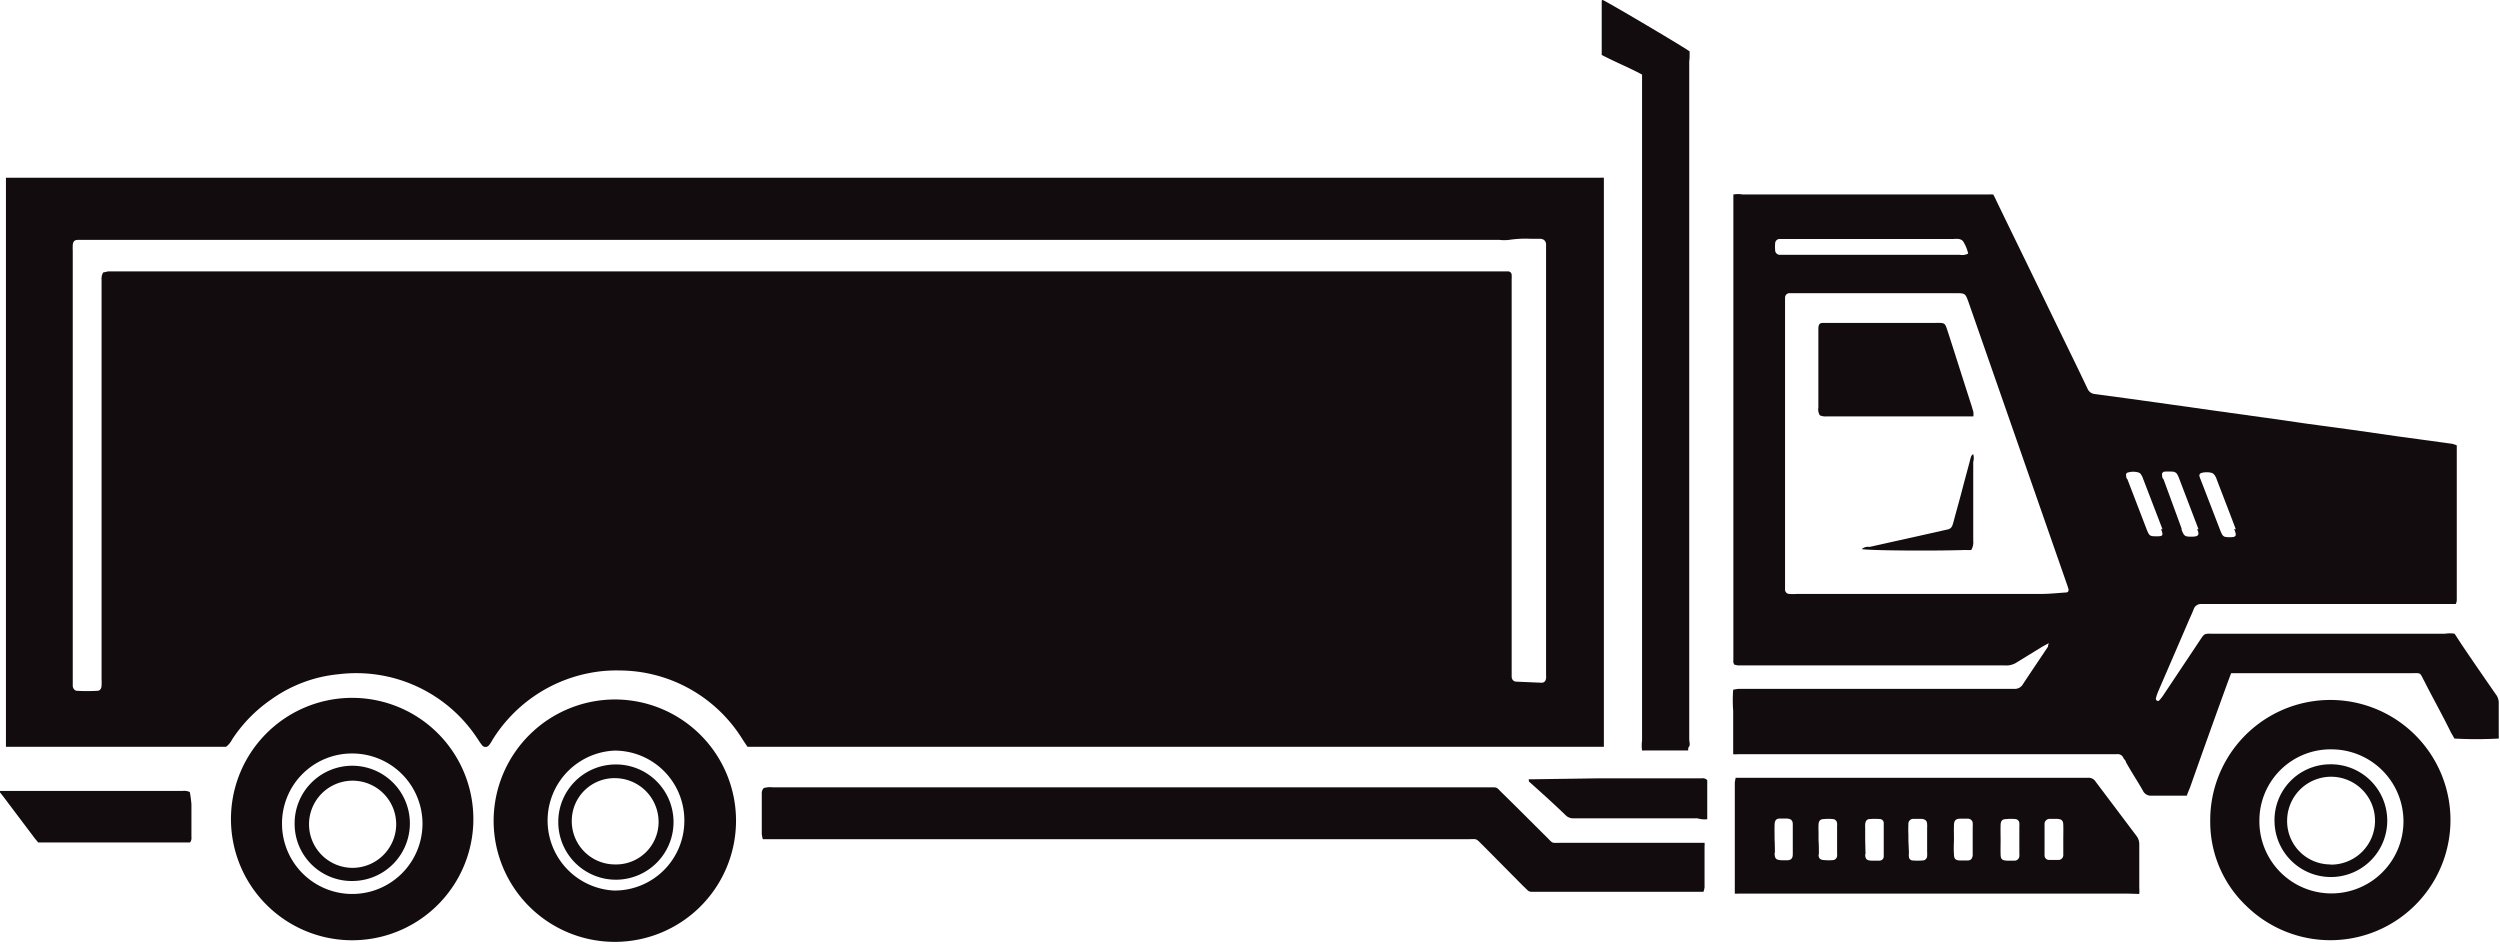
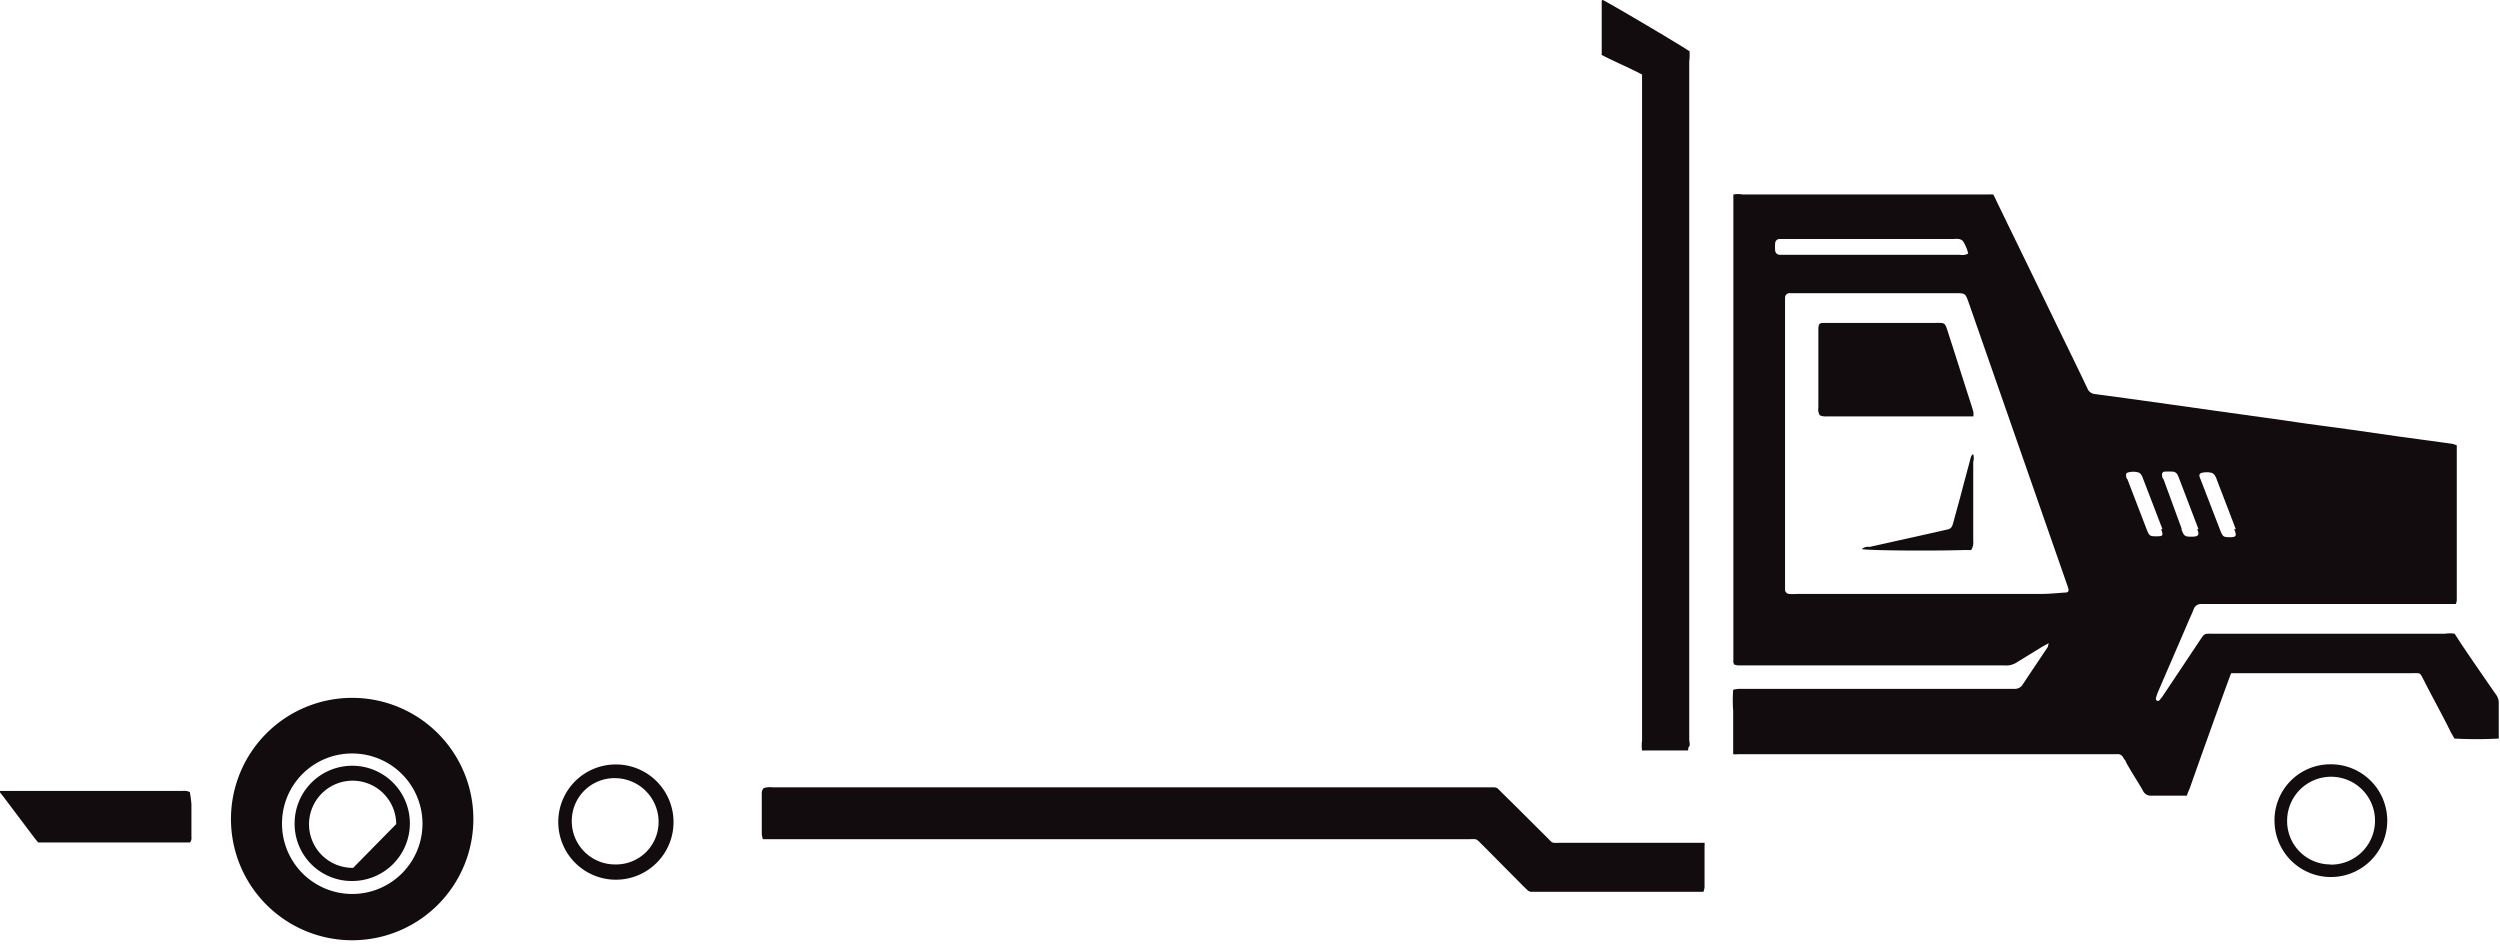
<svg xmlns="http://www.w3.org/2000/svg" xmlns:xlink="http://www.w3.org/1999/xlink" viewBox="0 0 138.82 52.45">
  <defs>
    <style>.cls-1{fill:url(#Ñóïåðìÿãêàÿ_åðíàÿ_âèíüåòêà);}.cls-2{fill:url(#Ñóïåðìÿãêàÿ_åðíàÿ_âèíüåòêà-2);}.cls-3{fill:url(#Ñóïåðìÿãêàÿ_åðíàÿ_âèíüåòêà-3);}.cls-4{fill:url(#Ñóïåðìÿãêàÿ_åðíàÿ_âèíüåòêà-4);}.cls-5{fill:url(#Ñóïåðìÿãêàÿ_åðíàÿ_âèíüåòêà-5);}.cls-6{fill:url(#Ñóïåðìÿãêàÿ_åðíàÿ_âèíüåòêà-6);}.cls-7{fill:url(#Ñóïåðìÿãêàÿ_åðíàÿ_âèíüåòêà-7);}.cls-8{fill:url(#Ñóïåðìÿãêàÿ_åðíàÿ_âèíüåòêà-8);}.cls-9{fill:url(#Ñóïåðìÿãêàÿ_åðíàÿ_âèíüåòêà-9);}.cls-10{fill:url(#Ñóïåðìÿãêàÿ_åðíàÿ_âèíüåòêà-10);}.cls-11{fill:url(#Ñóïåðìÿãêàÿ_åðíàÿ_âèíüåòêà-11);}.cls-12{fill:url(#Ñóïåðìÿãêàÿ_åðíàÿ_âèíüåòêà-12);}.cls-13{fill:url(#Ñóïåðìÿãêàÿ_åðíàÿ_âèíüåòêà-13);}.cls-14{fill:url(#Ñóïåðìÿãêàÿ_åðíàÿ_âèíüåòêà-14);}.cls-15{fill:url(#Ñóïåðìÿãêàÿ_åðíàÿ_âèíüåòêà-15);}</style>
    <radialGradient id="Ñóïåðìÿãêàÿ_åðíàÿ_âèíüåòêà" cx="44.7" cy="25.67" r="33.31" gradientUnits="userSpaceOnUse">
      <stop offset="0.57" stop-color="#130c0e" />
      <stop offset="0.8" stop-color="#130c0e" />
      <stop offset="1" stop-color="#130c0e" />
    </radialGradient>
    <radialGradient id="Ñóïåðìÿãêàÿ_åðíàÿ_âèíüåòêà-2" cx="5.32" cy="45.33" r="3.9" xlink:href="#Ñóïåðìÿãêàÿ_åðíàÿ_âèíüåòêà" />
    <radialGradient id="Ñóïåðìÿãêàÿ_åðíàÿ_âèíüåòêà-3" cx="117.52" cy="27.45" r="19.15" xlink:href="#Ñóïåðìÿãêàÿ_åðíàÿ_âèíüåòêà" />
    <radialGradient id="Ñóïåðìÿãêàÿ_åðíàÿ_âèíüåòêà-4" cx="68.46" cy="46.63" r="18.62" xlink:href="#Ñóïåðìÿãêàÿ_åðíàÿ_âèíüåòêà" />
    <radialGradient id="Ñóïåðìÿãêàÿ_åðíàÿ_âèíüåòêà-5" cx="107.54" cy="46.38" r="8.27" xlink:href="#Ñóïåðìÿãêàÿ_åðíàÿ_âèíüåòêà" />
    <radialGradient id="Ñóïåðìÿãêàÿ_åðíàÿ_âèíüåòêà-6" cx="91.37" cy="20.85" r="14.85" xlink:href="#Ñóïåðìÿãêàÿ_åðíàÿ_âèíüåòêà" />
    <radialGradient id="Ñóïåðìÿãêàÿ_åðíàÿ_âèíüåòêà-7" cx="34.14" cy="45.57" r="6.73" xlink:href="#Ñóïåðìÿãêàÿ_åðíàÿ_âèíüåòêà" />
    <radialGradient id="Ñóïåðìÿãêàÿ_åðíàÿ_âèíüåòêà-8" cx="19.56" cy="45.73" r="6.73" xlink:href="#Ñóïåðìÿãêàÿ_åðíàÿ_âèíüåòêà" />
    <radialGradient id="Ñóïåðìÿãêàÿ_åðíàÿ_âèíüåòêà-9" cx="129.42" cy="45.57" r="6.66" xlink:href="#Ñóïåðìÿãêàÿ_åðíàÿ_âèíüåòêà" />
    <radialGradient id="Ñóïåðìÿãêàÿ_åðíàÿ_âèíüåòêà-10" cx="89.84" cy="44.38" r="3.61" xlink:href="#Ñóïåðìÿãêàÿ_åðíàÿ_âèíüåòêà" />
    <radialGradient id="Ñóïåðìÿãêàÿ_åðíàÿ_âèíüåòêà-11" cx="105.27" cy="20.51" r="3.56" xlink:href="#Ñóïåðìÿãêàÿ_åðíàÿ_âèíüåòêà" />
    <radialGradient id="Ñóïåðìÿãêàÿ_åðíàÿ_âèíüåòêà-12" cx="106.47" cy="27.88" r="2.9" xlink:href="#Ñóïåðìÿãêàÿ_åðíàÿ_âèíüåòêà" />
    <radialGradient id="Ñóïåðìÿãêàÿ_åðíàÿ_âèíüåòêà-13" cx="34.14" cy="45.65" r="3.19" xlink:href="#Ñóïåðìÿãêàÿ_åðíàÿ_âèíüåòêà" />
    <radialGradient id="Ñóïåðìÿãêàÿ_åðíàÿ_âèíüåòêà-14" cx="19.56" cy="45.73" r="3.19" xlink:href="#Ñóïåðìÿãêàÿ_åðíàÿ_âèíüåòêà" />
    <radialGradient id="Ñóïåðìÿãêàÿ_åðíàÿ_âèíüåòêà-15" cx="129.42" cy="45.57" r="3.13" xlink:href="#Ñóïåðìÿãêàÿ_åðíàÿ_âèíüåòêà" />
  </defs>
  <g id="Layer_2" data-name="Layer 2">
    <g id="_1" data-name="1">
-       <path class="cls-1" d="M.33,9.87l.59,0h87.9a1.48,1.48,0,0,1,.24,0c0,.15,0,.29,0,.43,0,1.72,0,3.44,0,5.16V41.19c0,.08,0,.15,0,.28H41.51l-.25-.37a8.07,8.07,0,0,0-6.85-3.87,7.8,7.8,0,0,0-1.67.14,8.15,8.15,0,0,0-5.41,3.74,1.45,1.45,0,0,1-.17.26.24.24,0,0,1-.4,0c-.1-.12-.18-.26-.27-.39a8.05,8.05,0,0,0-7.7-3.54,7.67,7.67,0,0,0-3.73,1.4,8,8,0,0,0-2.17,2.22,1.18,1.18,0,0,1-.34.41H.33ZM6,15.07H83.73a.2.2,0,0,1,.21.19,1.94,1.94,0,0,1,0,.24V37.09c0,.16,0,.32,0,.47s.08.28.25.29l1.4.06c.16,0,.24-.09.26-.25a1.21,1.21,0,0,0,0-.19V14.09c0-.17,0-.34,0-.51s-.1-.31-.32-.32H85a6,6,0,0,0-1.2.06,2.51,2.51,0,0,1-.55,0H4.33c-.2,0-.28.1-.29.3s0,.21,0,.31V37.76c0,.11,0,.21,0,.32s.08.28.25.28a10.09,10.09,0,0,0,1.1,0c.16,0,.24-.11.25-.29s0-.29,0-.43V16c0-.16,0-.31,0-.47a.67.67,0,0,1,.09-.4Z" />
      <path class="cls-2" d="M0,44l.19.24,1.74,2.31.19.23c.47,0,8.12,0,8.43,0a.38.38,0,0,0,.08-.29c0-.61,0-1.22,0-1.83a6.6,6.6,0,0,0-.09-.68.76.76,0,0,0-.41-.06H0Z" />
      <path class="cls-3" d="M96.25,36.78a.5.5,0,0,1,0-.12V11.13c0-.1,0-.19,0-.28a.08.08,0,0,1,0,0l0-.05a1.48,1.48,0,0,1,.52,0h13.6a3,3,0,0,1,.31,0,4,4,0,0,1,.18.36c1.13,2.33,2.27,4.66,3.4,7,.55,1.13,1.11,2.27,1.65,3.41a.49.49,0,0,0,.41.31l1.85.25,2.44.34,2.48.35,2.51.35c.84.11,1.68.24,2.52.36l2.51.34,2.51.36,3,.41a1.28,1.28,0,0,1,.28.09c0,.18,0,.34,0,.51v7.71c0,.1,0,.21,0,.31s0,.17-.06.28l-.48,0-13.37,0h-.28a.42.42,0,0,0-.42.29c-.07.18-.15.36-.23.53-.58,1.36-1.17,2.71-1.75,4.06a2.29,2.29,0,0,0-.12.37s0,.09.07.12a.1.1,0,0,0,.1,0,2,2,0,0,0,.22-.27l2-3c.34-.51.27-.45.85-.45h12.82a1.55,1.55,0,0,1,.53,0l.39.6c.62.92,1.25,1.83,1.88,2.74a.78.78,0,0,1,.18.47c0,.6,0,1.2,0,1.8a1.55,1.55,0,0,1,0,.21,22.41,22.41,0,0,1-2.46,0l-.2-.35c-.49-1-1-1.9-1.48-2.85-.26-.49-.16-.43-.71-.43h-9.73l-.28,0-.18.48q-1.07,2.94-2.11,5.89c-.06.14-.12.28-.17.43l-.34,0h-1.6a.48.48,0,0,1-.5-.28c-.3-.53-.62-1-.94-1.58,0-.08-.1-.15-.14-.23a.34.34,0,0,0-.38-.21H96.48a1.14,1.14,0,0,1-.24,0c0-.41,0-.8,0-1.18s0-.81,0-1.22a7.85,7.85,0,0,1,0-1.18,2.09,2.09,0,0,1,.32-.05h15.29a.51.51,0,0,0,.48-.26c.46-.7.93-1.39,1.39-2.08,0,0,0-.09.05-.2l-.35.19-1.4.86a1.08,1.08,0,0,1-.7.19H96.49l-.2-.05Zm2.87-4.46c0,.14,0,.29,0,.43a.24.24,0,0,0,.23.23,3.05,3.05,0,0,0,.43,0h13.56c.46,0,.91-.05,1.37-.08.13,0,.18-.09.14-.22s-.07-.22-.11-.33l-5.42-15.54c-.19-.53-.19-.53-.75-.53H101l-1.37,0H99.4a.25.25,0,0,0-.28.26c0,.15,0,.29,0,.43V32.32ZM109,13.39a.39.39,0,0,0-.24-.12,1.2,1.2,0,0,0-.27,0H98.83a.25.25,0,0,0-.26.24,2.54,2.54,0,0,0,0,.39.26.26,0,0,0,.26.25h10a.71.71,0,0,0,.46-.07A2.19,2.19,0,0,0,109,13.39Zm13.08,16L121,26.56a1.42,1.42,0,0,0-.08-.18.31.31,0,0,0-.27-.19,3.68,3.68,0,0,0-.47,0,.16.16,0,0,0-.12.21c0,.07,0,.14.08.22l1,2.73,0,.07c.14.35.18.38.54.38S122.17,29.74,122,29.37Zm-2,0-1.08-2.81a.81.81,0,0,0-.1-.21.29.29,0,0,0-.14-.13,1.06,1.06,0,0,0-.61,0,.12.12,0,0,0-.09.15c0,.08,0,.15.07.22l1.08,2.81,0,0c.14.34.17.36.54.36S120.13,29.74,120,29.37Zm4.07,0c-.35-.93-.71-1.85-1.06-2.77a.81.81,0,0,0-.1-.21.35.35,0,0,0-.17-.15,1.1,1.1,0,0,0-.57,0,.15.15,0,0,0-.12.18,2,2,0,0,0,.08.22l1.08,2.8a.08.08,0,0,0,0,0c.14.34.17.37.54.37S124.2,29.74,124.06,29.37Z" />
      <path class="cls-4" d="M42.41,43.76a.42.42,0,0,0-.11.33v2.23a1.77,1.77,0,0,0,.06.28l.24,0H81.4c.71,0,.49-.09,1,.4l2.17,2.19.23.22a.32.32,0,0,0,.24.11h9.55a1.4,1.4,0,0,0,.06-.24V47a.88.88,0,0,0,0-.2l-.48,0H86.73c-.64,0-.45.07-.89-.36-.8-.79-1.6-1.6-2.41-2.39-.38-.37-.23-.33-.82-.33H42.91A1.2,1.2,0,0,0,42.41,43.76Z" />
-       <path class="cls-5" d="M118.14,49.62H96.56a1.2,1.2,0,0,1-.23,0c0-.17,0-.32,0-.48v-5c0-.23,0-.45,0-.67a1.86,1.86,0,0,1,.05-.28h19.56a.45.45,0,0,1,.43.22l2.26,3a.76.76,0,0,1,.16.46c0,.81,0,1.62,0,2.43a2.55,2.55,0,0,1,0,.34Zm-3.57-3.8c0-.26-.09-.34-.36-.35h-.42a.29.29,0,0,0-.26.25v0c0,.59,0,1.17,0,1.76a.25.25,0,0,0,.27.27h.47a.27.27,0,0,0,.3-.29c0-.29,0-.57,0-.86h0C114.57,46.37,114.58,46.09,114.57,45.82Zm-3.48,1.62c0,.27.09.34.36.35h.43a.26.26,0,0,0,.25-.25.86.86,0,0,0,0-.16V45.9a1.34,1.34,0,0,0,0-.2.24.24,0,0,0-.23-.22,2.48,2.48,0,0,0-.47,0c-.25,0-.33.09-.34.33s0,.58,0,.86h0C111.09,46.92,111.08,47.18,111.09,47.44Zm-2.59,0c0,.25.09.33.33.34h.43c.17,0,.25-.09.28-.27v-.19q0-.7,0-1.41a1.85,1.85,0,0,0,0-.23.27.27,0,0,0-.24-.22h-.43c-.27,0-.36.09-.37.35s0,.54,0,.82h0C108.49,46.91,108.48,47.18,108.5,47.45ZM106,47.36a.85.85,0,0,0,0,.23.21.21,0,0,0,.21.19,3.37,3.37,0,0,0,.55,0,.25.25,0,0,0,.25-.24,1.94,1.94,0,0,0,0-.24V45.94a.76.76,0,0,0,0-.15c0-.22-.1-.3-.32-.32h-.43a.27.27,0,0,0-.29.29,5.81,5.81,0,0,0,0,.59v.31h0Zm-2.43.07c0,.27.08.35.35.36h.43c.15,0,.25-.1.25-.24,0-.62,0-1.23,0-1.84a.22.22,0,0,0-.22-.23,3.37,3.37,0,0,0-.55,0c-.16,0-.24.1-.26.28a1.69,1.69,0,0,0,0,.23v.66h0C103.58,46.91,103.58,47.17,103.59,47.43Zm-2.59,0c0,.24.09.32.33.33a2.46,2.46,0,0,0,.47,0,.25.25,0,0,0,.23-.22.86.86,0,0,0,0-.16V45.84a.37.37,0,0,0,0-.11.25.25,0,0,0-.25-.25,2.36,2.36,0,0,0-.46,0c-.22,0-.31.09-.32.31s0,.34,0,.51v.35h0C101,46.91,101,47.18,101,47.46Zm-2.44-.09c0,.36.08.42.45.43h.23c.23,0,.33-.1.33-.34,0-.55,0-1.09,0-1.64,0-.25-.1-.33-.37-.34h-.31c-.24,0-.32.09-.33.34s0,.57,0,.86h0C98.56,46.9,98.55,47.14,98.56,47.37Z" />
      <path class="cls-6" d="M93.82,2.85C93.05,2.34,89.26.11,89,0c-.07,0-.06.08-.06.13V2.94a.89.89,0,0,0,0,.11c.72.38,1.49.69,2.24,1.09,0,.16,0,.31,0,.47V41.12a2.06,2.06,0,0,0,0,.55.53.53,0,0,0,.16,0h2.4c0-.09,0-.16.06-.23s0-.26,0-.4V3.4C93.83,3.22,93.82,3,93.82,2.85Z" />
-       <path class="cls-7" d="M34.16,38.84a6.73,6.73,0,1,1-6.75,6.73A6.75,6.75,0,0,1,34.16,38.84ZM38,45.57a3.87,3.87,0,0,0-3.9-3.89,3.89,3.89,0,0,0,0,7.77A3.87,3.87,0,0,0,38,45.57Z" />
      <path class="cls-8" d="M12.83,45.74a6.73,6.73,0,1,1,13.45,0,6.73,6.73,0,0,1-13.45,0Zm2.83,0a3.9,3.9,0,1,0,3.9-3.9A3.88,3.88,0,0,0,15.66,45.75Z" />
-       <path class="cls-9" d="M124.73,50.3a6.43,6.43,0,0,1-2-4.7,6.67,6.67,0,1,1,2,4.7Zm.73-4.75a4,4,0,1,0,4-3.94A3.95,3.95,0,0,0,125.46,45.55Z" />
-       <path class="cls-10" d="M94.8,45.49c0-.75,0-1.48,0-2.17a.35.35,0,0,0-.32-.1l-1.88,0-3.9,0-3.52.05-.29,0c0,.1,0,.14.07.18.68.61,1.36,1.22,2,1.84a.59.59,0,0,0,.42.15h6.88A1.34,1.34,0,0,0,94.8,45.49Z" />
      <path class="cls-11" d="M101.05,23.06a.76.76,0,0,0,.39.06h7.77l.37,0a1.91,1.91,0,0,0,0-.24l-.1-.34c-.44-1.36-.87-2.73-1.31-4.09-.18-.55-.15-.52-.7-.52h-6.21c-.22,0-.27.06-.29.29,0,.06,0,.13,0,.2,0,1.4,0,2.81,0,4.21A.63.63,0,0,0,101.05,23.06Z" />
      <path class="cls-12" d="M103.38,30.49c.37.08,3.85.11,5.76.05a2.69,2.69,0,0,0,.32,0,.84.84,0,0,0,.11-.52c0-.41,0-.83,0-1.25,0-1,0-2.08,0-3.12a.81.81,0,0,0,0-.43c-.12.06-.13.17-.16.27-.15.58-.31,1.15-.46,1.73s-.31,1.13-.46,1.7a2.58,2.58,0,0,1-.08.26.33.33,0,0,1-.22.21l-.22.05-4.16.93A.52.52,0,0,0,103.38,30.49Z" />
      <path class="cls-13" d="M34.1,42.45A3.2,3.2,0,1,1,31,45.67,3.19,3.19,0,0,1,34.1,42.45Zm2.47,3.23a2.43,2.43,0,0,0-2.39-2.47,2.37,2.37,0,0,0-2.43,2.34A2.4,2.4,0,0,0,34.13,48,2.36,2.36,0,0,0,36.57,45.68Z" />
-       <path class="cls-14" d="M16.36,45.76a3.2,3.2,0,1,1,3.24,3.16A3.17,3.17,0,0,1,16.36,45.76Zm5.64,0a2.42,2.42,0,1,0-2.39,2.43A2.43,2.43,0,0,0,22,45.72Z" />
+       <path class="cls-14" d="M16.36,45.76a3.2,3.2,0,1,1,3.24,3.16A3.17,3.17,0,0,1,16.36,45.76Zm5.64,0a2.42,2.42,0,1,0-2.39,2.43Z" />
      <path class="cls-15" d="M129.37,42.44a3.13,3.13,0,1,1-3.07,3.19A3.1,3.1,0,0,1,129.37,42.44Zm0,5.57A2.44,2.44,0,1,0,127,45.56,2.4,2.4,0,0,0,129.4,48Z" />
    </g>
  </g>
</svg>